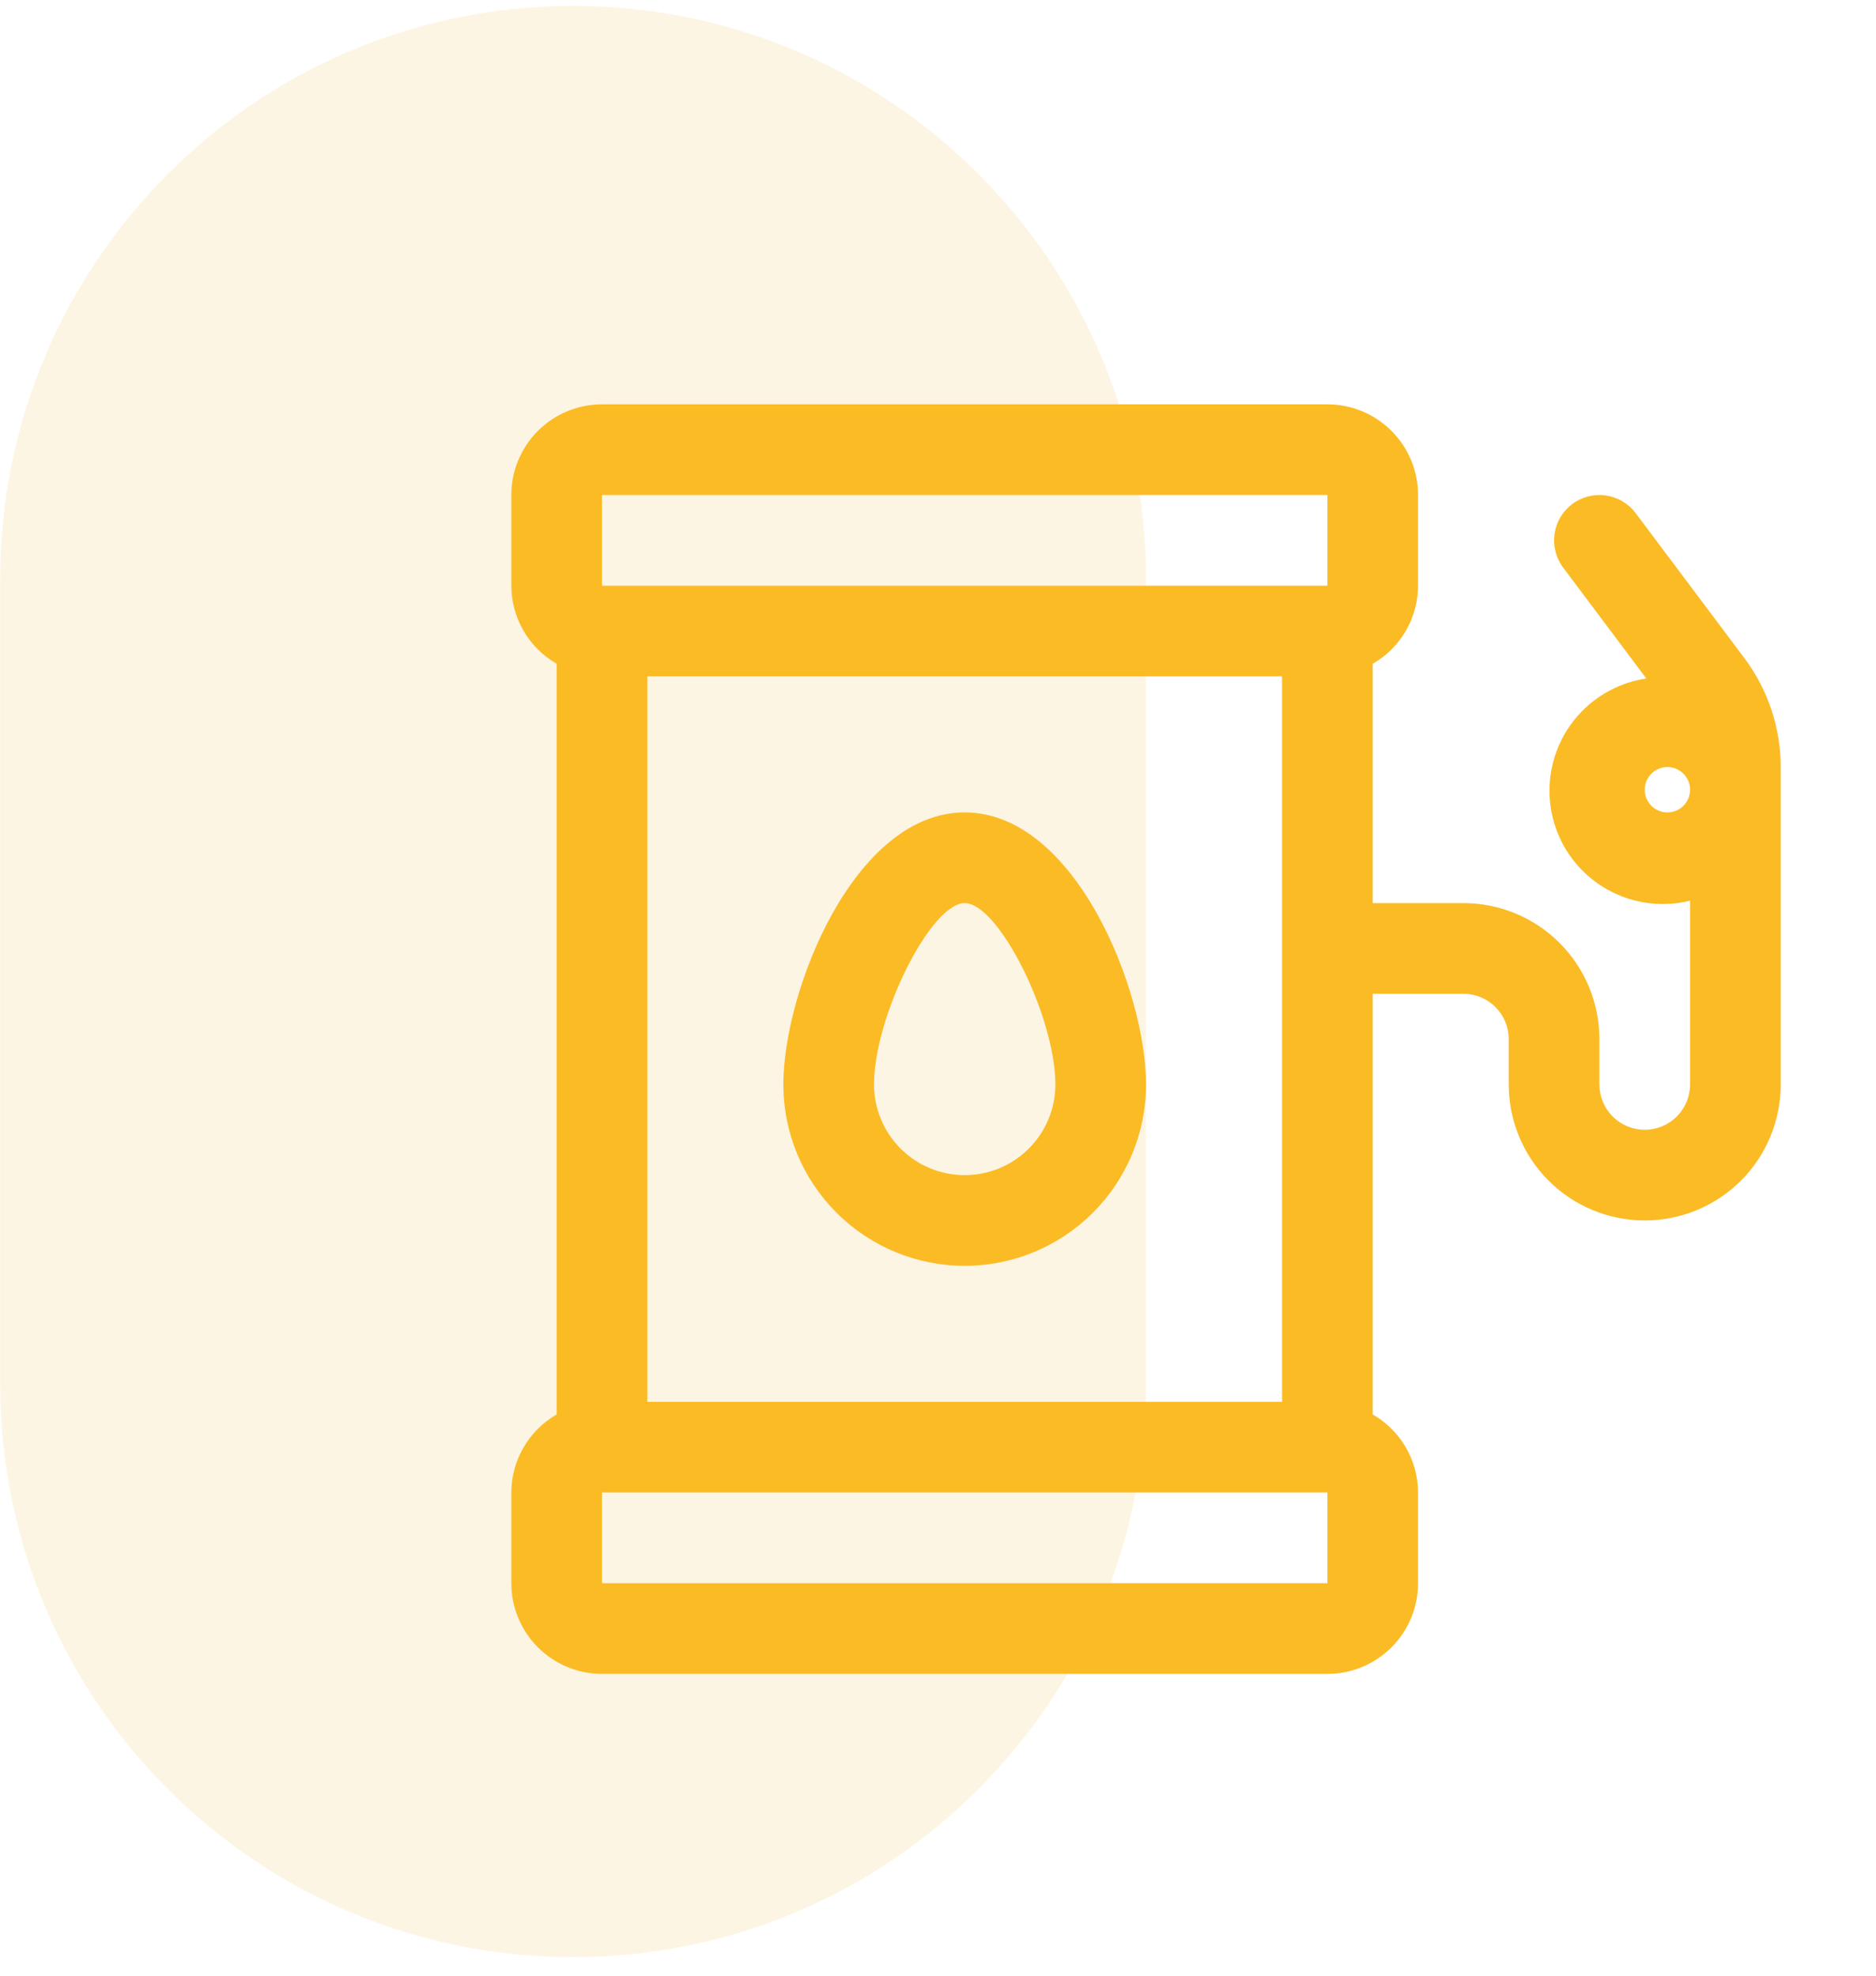
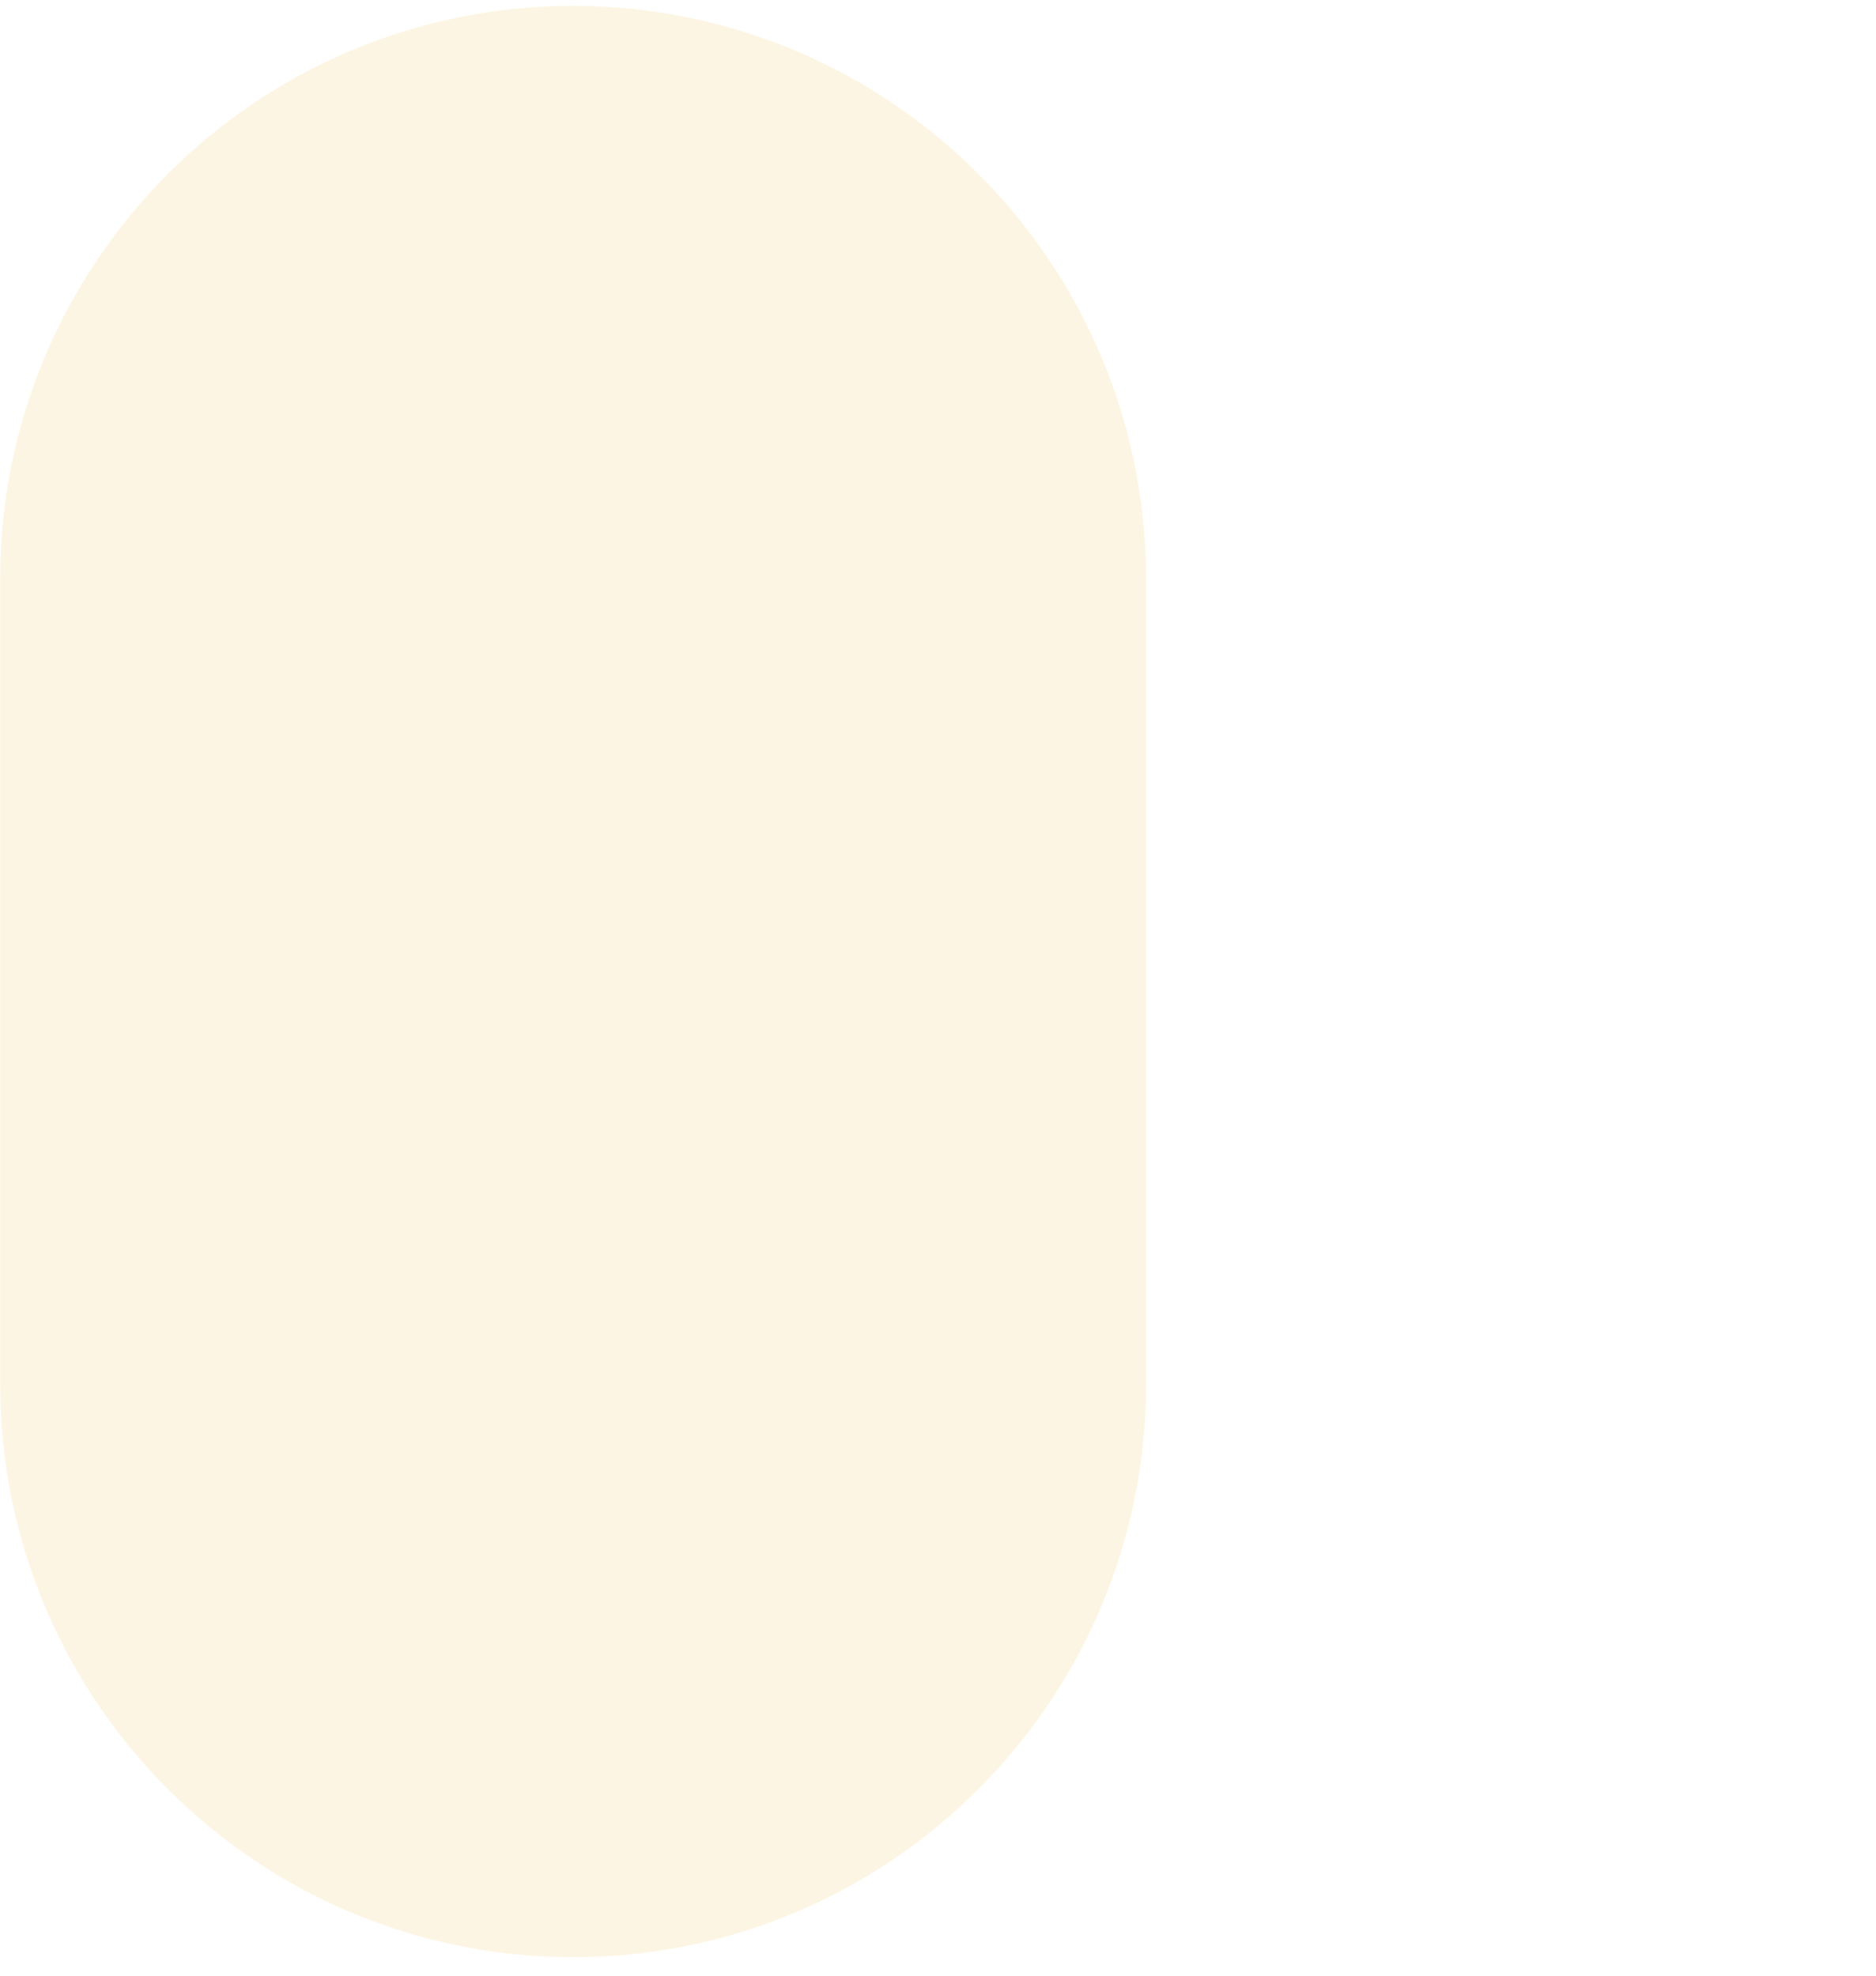
<svg xmlns="http://www.w3.org/2000/svg" width="75" height="79" viewBox="0 0 75 79" fill="none">
  <path opacity="0.153" d="M0.007 55.324C0.007 67.978 10.262 78.237 22.912 78.237C35.562 78.237 45.817 67.978 45.817 55.324L45.817 23.149C45.817 10.495 35.562 0.237 22.912 0.237C10.262 0.237 0.007 10.495 0.007 23.149L0.007 55.324Z" fill="#F1BD49" />
-   <path d="M69.742 26.313L65.392 20.513C65.104 20.128 64.674 19.874 64.198 19.806C63.723 19.738 63.239 19.862 62.855 20.151C62.47 20.439 62.216 20.868 62.148 21.344C62.08 21.82 62.204 22.303 62.492 22.688L65.818 27.123C65.211 27.212 64.629 27.424 64.106 27.745C63.583 28.066 63.131 28.49 62.777 28.991C62.422 29.492 62.174 30.06 62.046 30.66C61.918 31.26 61.913 31.88 62.031 32.482C62.15 33.084 62.389 33.656 62.735 34.162C63.081 34.669 63.527 35.1 64.044 35.429C64.562 35.759 65.141 35.98 65.747 36.078C66.352 36.177 66.972 36.152 67.567 36.005V43.351C67.567 43.831 67.376 44.292 67.036 44.632C66.696 44.972 66.235 45.163 65.755 45.163C65.274 45.163 64.813 44.972 64.473 44.632C64.133 44.292 63.942 43.831 63.942 43.351V41.538C63.942 40.096 63.369 38.713 62.349 37.693C61.33 36.673 59.947 36.101 58.505 36.101H54.88V26.534C55.429 26.219 55.886 25.764 56.204 25.216C56.522 24.668 56.69 24.047 56.692 23.413V19.788C56.692 18.827 56.31 17.905 55.63 17.225C54.951 16.545 54.029 16.163 53.067 16.163H24.067C23.106 16.163 22.184 16.545 21.504 17.225C20.824 17.905 20.442 18.827 20.442 19.788V23.413C20.444 24.047 20.613 24.668 20.931 25.216C21.249 25.764 21.705 26.219 22.255 26.534V56.542C21.705 56.858 21.249 57.312 20.931 57.86C20.613 58.408 20.444 59.03 20.442 59.663V63.288C20.442 64.249 20.824 65.171 21.504 65.851C22.184 66.531 23.106 66.913 24.067 66.913H53.067C54.029 66.913 54.951 66.531 55.63 65.851C56.31 65.171 56.692 64.249 56.692 63.288V59.663C56.69 59.03 56.522 58.408 56.204 57.86C55.886 57.312 55.429 56.858 54.88 56.542V39.726H58.505C58.985 39.726 59.446 39.916 59.786 40.257C60.126 40.596 60.317 41.057 60.317 41.538V43.351C60.317 44.793 60.89 46.176 61.91 47.196C62.929 48.215 64.312 48.788 65.755 48.788C67.197 48.788 68.58 48.215 69.6 47.196C70.619 46.176 71.192 44.793 71.192 43.351V30.663C71.189 29.095 70.681 27.569 69.742 26.313ZM24.067 63.288V59.663H53.067V63.288H24.067ZM25.88 56.038V27.038H51.255V56.038H25.88ZM53.067 23.413H24.067V19.788H53.067V23.413ZM66.661 32.476C66.482 32.476 66.306 32.422 66.157 32.323C66.008 32.223 65.892 32.082 65.824 31.916C65.755 31.75 65.737 31.568 65.772 31.392C65.807 31.217 65.893 31.055 66.02 30.928C66.147 30.802 66.308 30.715 66.484 30.68C66.66 30.645 66.842 30.663 67.008 30.732C67.173 30.801 67.315 30.917 67.414 31.066C67.514 31.215 67.567 31.39 67.567 31.569C67.567 31.81 67.472 32.04 67.302 32.21C67.132 32.38 66.901 32.476 66.661 32.476ZM38.567 32.476C34.141 32.476 31.317 39.617 31.317 43.351C31.317 45.273 32.081 47.117 33.441 48.477C34.8 49.837 36.644 50.601 38.567 50.601C40.49 50.601 42.334 49.837 43.694 48.477C45.053 47.117 45.817 45.273 45.817 43.351C45.817 39.617 42.993 32.476 38.567 32.476ZM38.567 46.976C37.606 46.976 36.684 46.594 36.004 45.914C35.324 45.234 34.942 44.312 34.942 43.351C34.942 40.641 37.211 36.101 38.567 36.101C39.923 36.101 42.192 40.641 42.192 43.351C42.192 44.312 41.81 45.234 41.13 45.914C40.451 46.594 39.529 46.976 38.567 46.976Z" fill="#FBBB25" />
</svg>